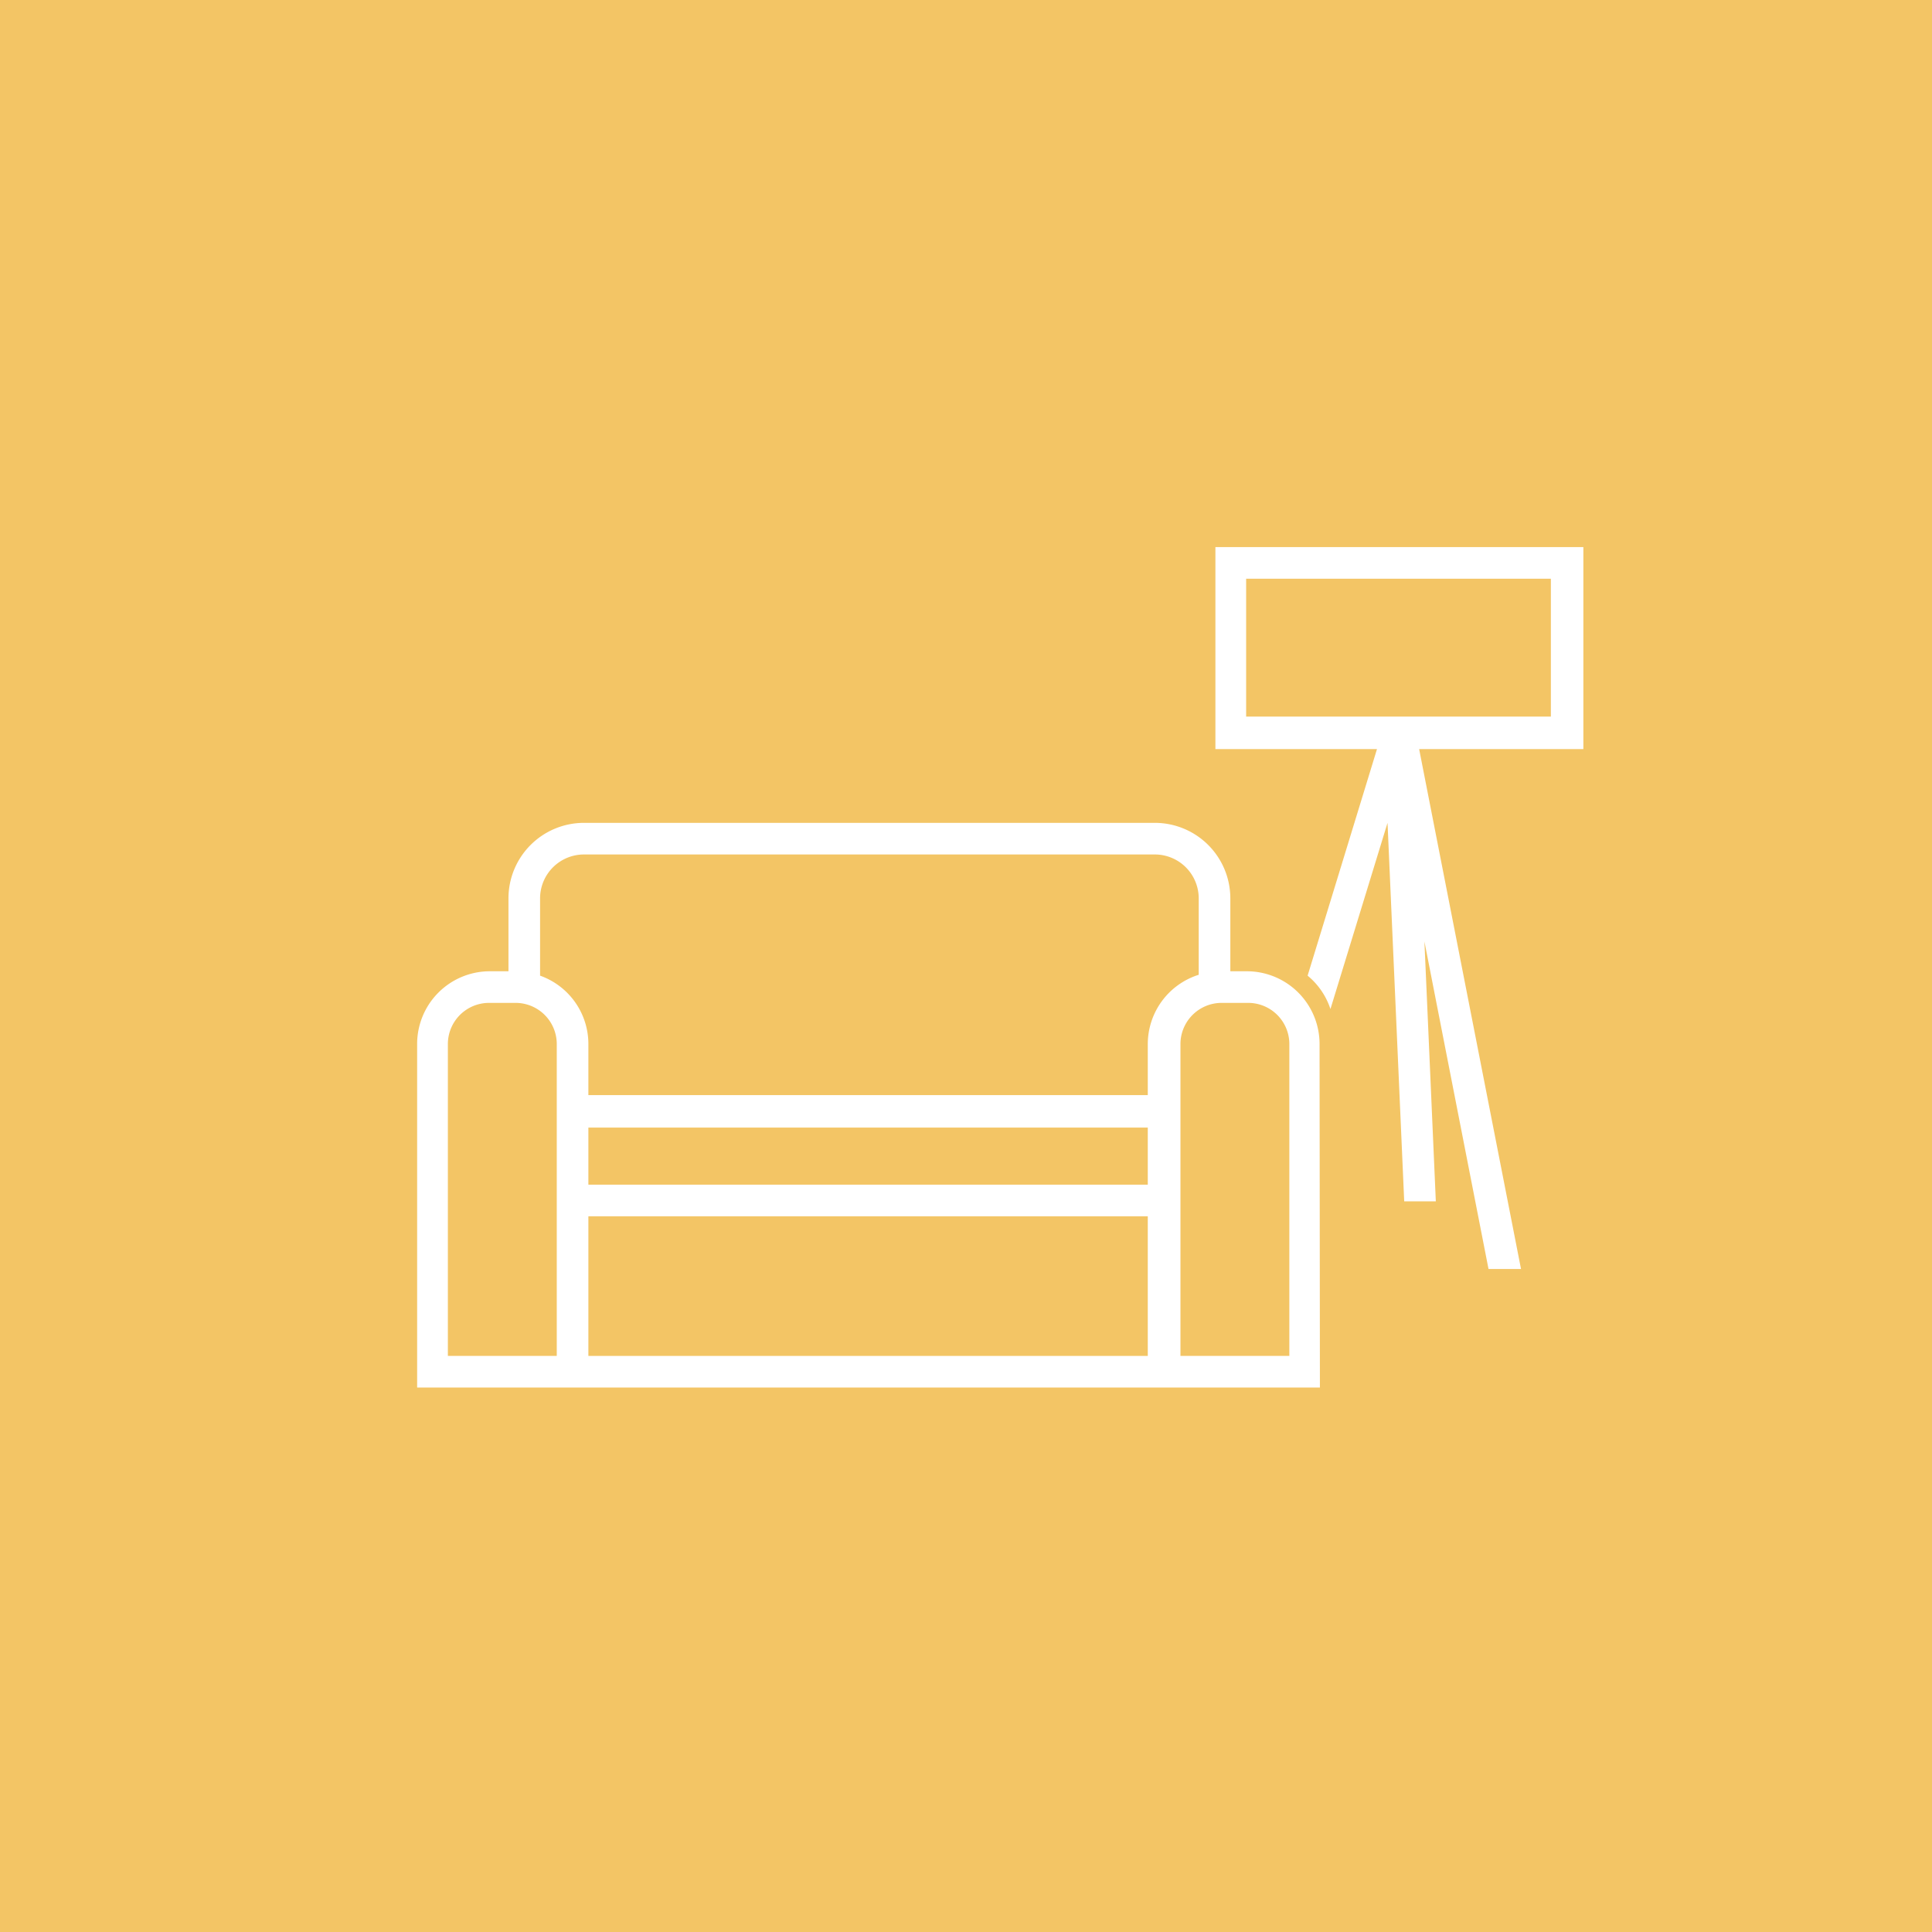
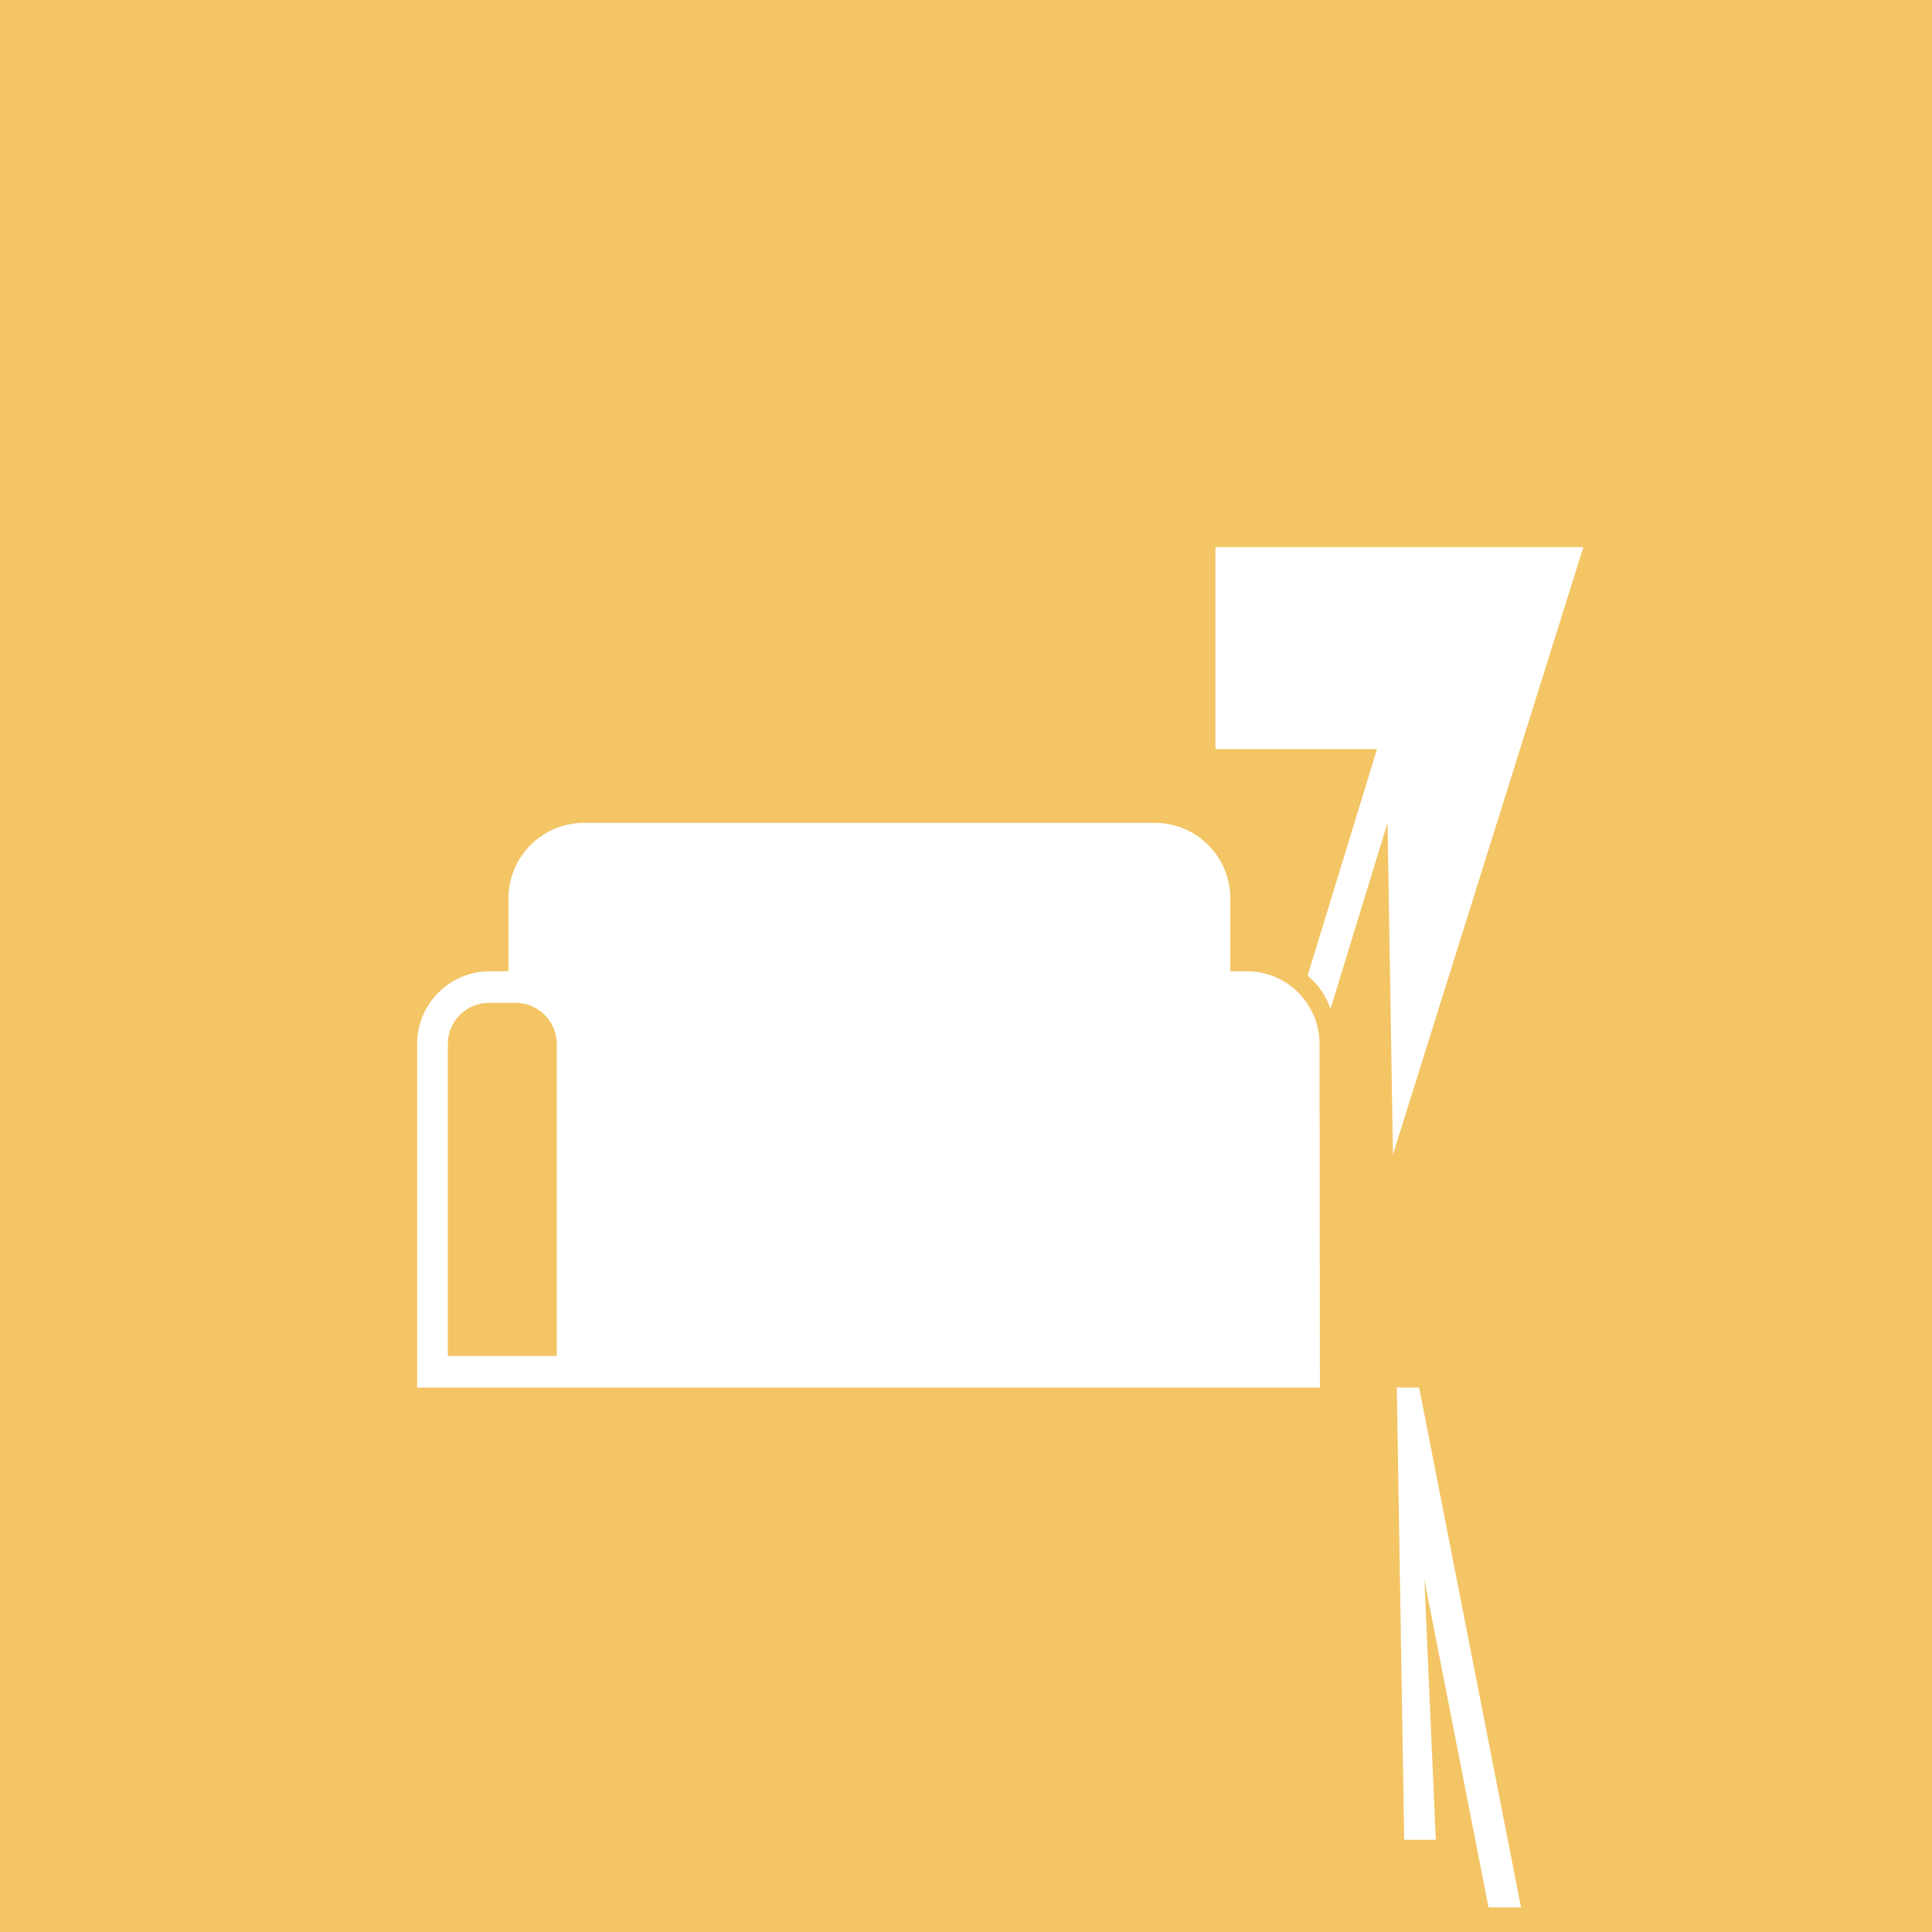
<svg xmlns="http://www.w3.org/2000/svg" width="220" height="220" viewBox="0 0 220 220">
-   <path fill="#f3c565" d="M142.1,114.2h-3a4.69,4.69,0,0,0-4.68,4.7v35.5h12.4V118.88A4.69,4.69,0,0,0,142.1,114.2Z" />
-   <path fill="#f3c565" d="M136.5,102.3a5,5,0,0,0-5-5h-65a5,5,0,0,0-5,5v8.8a8.26,8.26,0,0,1,5.5,7.8v5.8h63.7v-5.8a8.28,8.28,0,0,1,5.8-7.9Z" />
-   <rect width="63.7" height="6.5" fill="#f3c565" x="67" y="128.4" />
-   <rect width="34.7" height="15.7" fill="#f3c565" x="141.9" y="65.9" />
-   <rect width="63.7" height="15.9" fill="#f3c565" x="67" y="138.5" />
  <path fill="#f3c565" d="M58.7,114.2h-3A4.69,4.69,0,0,0,51,118.9v35.5H63.4V118.88A4.69,4.69,0,0,0,58.7,114.2Z" />
-   <path fill="#f3c565" d="M0,0V220H220V0ZM150.3,158H47.5V118.86a8.28,8.28,0,0,1,8.3-8.26h2.1v-8.3a8.6,8.6,0,0,1,8.6-8.6h65a8.6,8.6,0,0,1,8.6,8.6v8.3H142a8.28,8.28,0,0,1,8.26,8.3Zm30-72.7H161.6l11.6,59.2h-3.7l-7.3-37.3,1.3,29.6h-3.6L158,93.7l-6.5,21.2a8.28,8.28,0,0,0-2.6-3.8l7.9-25.8H138.4v-23h41.9Z" />
+   <path fill="#f3c565" d="M0,0V220H220V0ZM150.3,158H47.5V118.86a8.28,8.28,0,0,1,8.3-8.26h2.1v-8.3a8.6,8.6,0,0,1,8.6-8.6h65a8.6,8.6,0,0,1,8.6,8.6v8.3H142a8.28,8.28,0,0,1,8.26,8.3ZH161.6l11.6,59.2h-3.7l-7.3-37.3,1.3,29.6h-3.6L158,93.7l-6.5,21.2a8.28,8.28,0,0,0-2.6-3.8l7.9-25.8H138.4v-23h41.9Z" />
</svg>